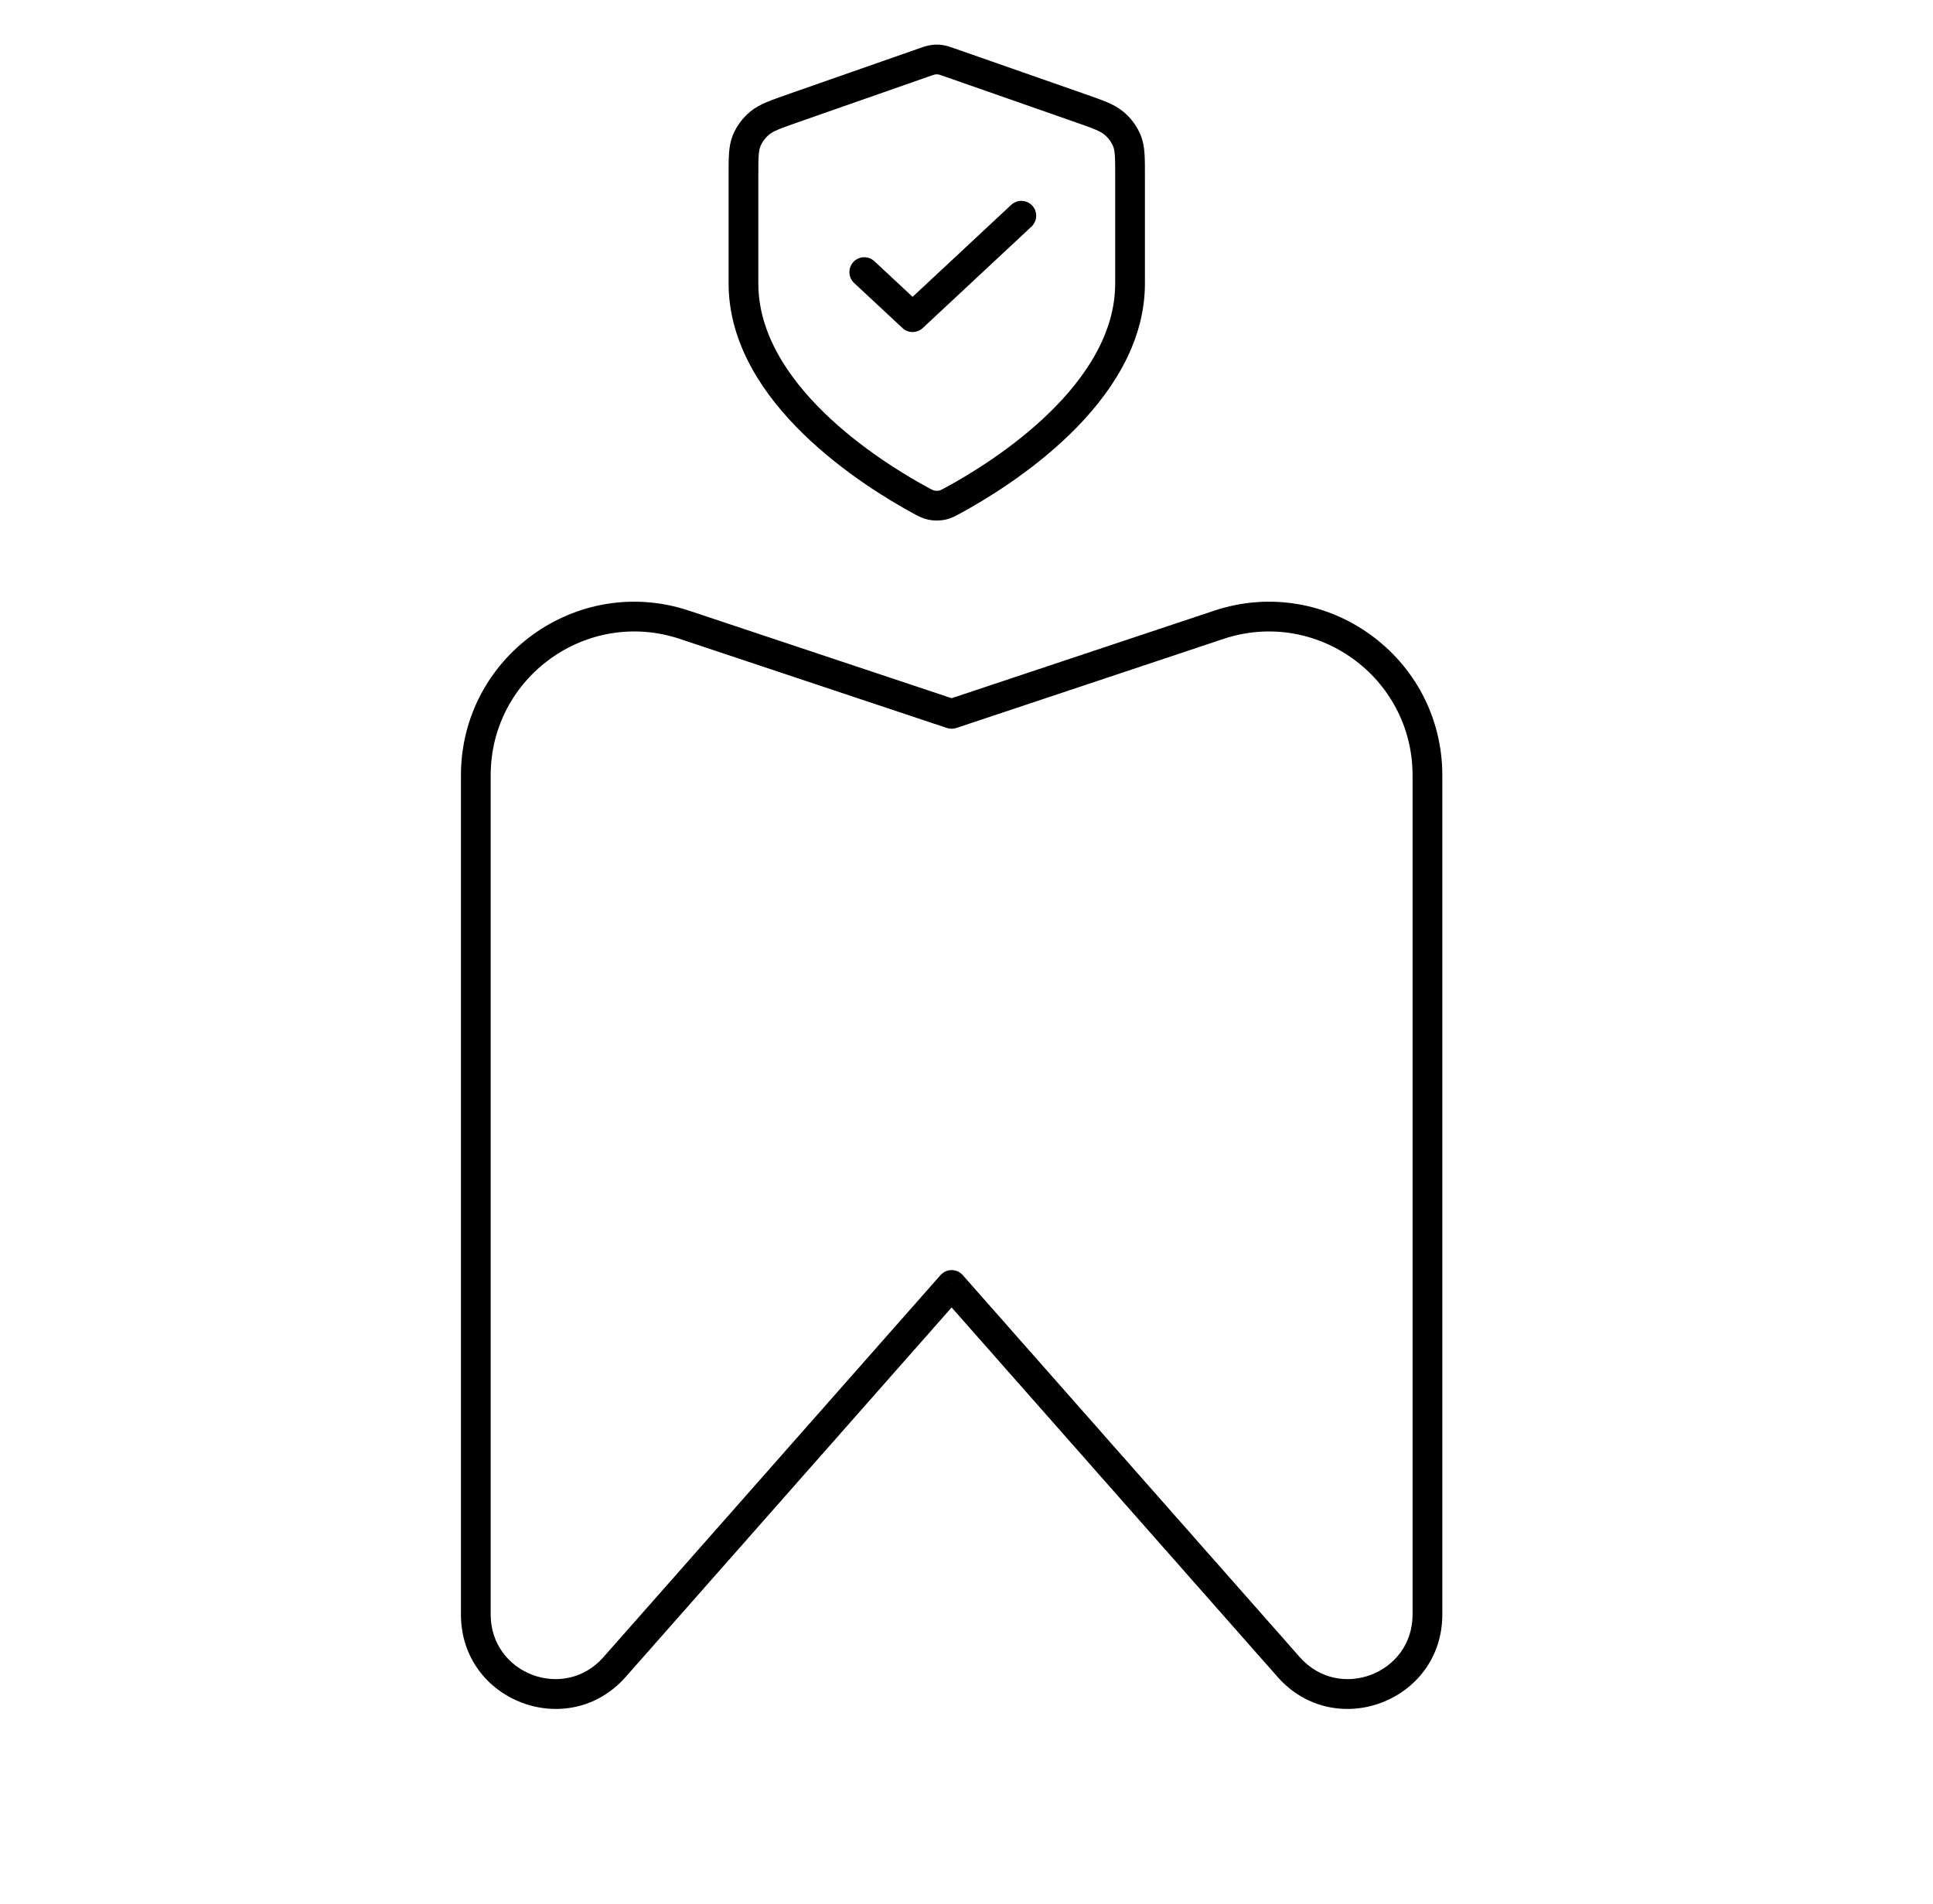
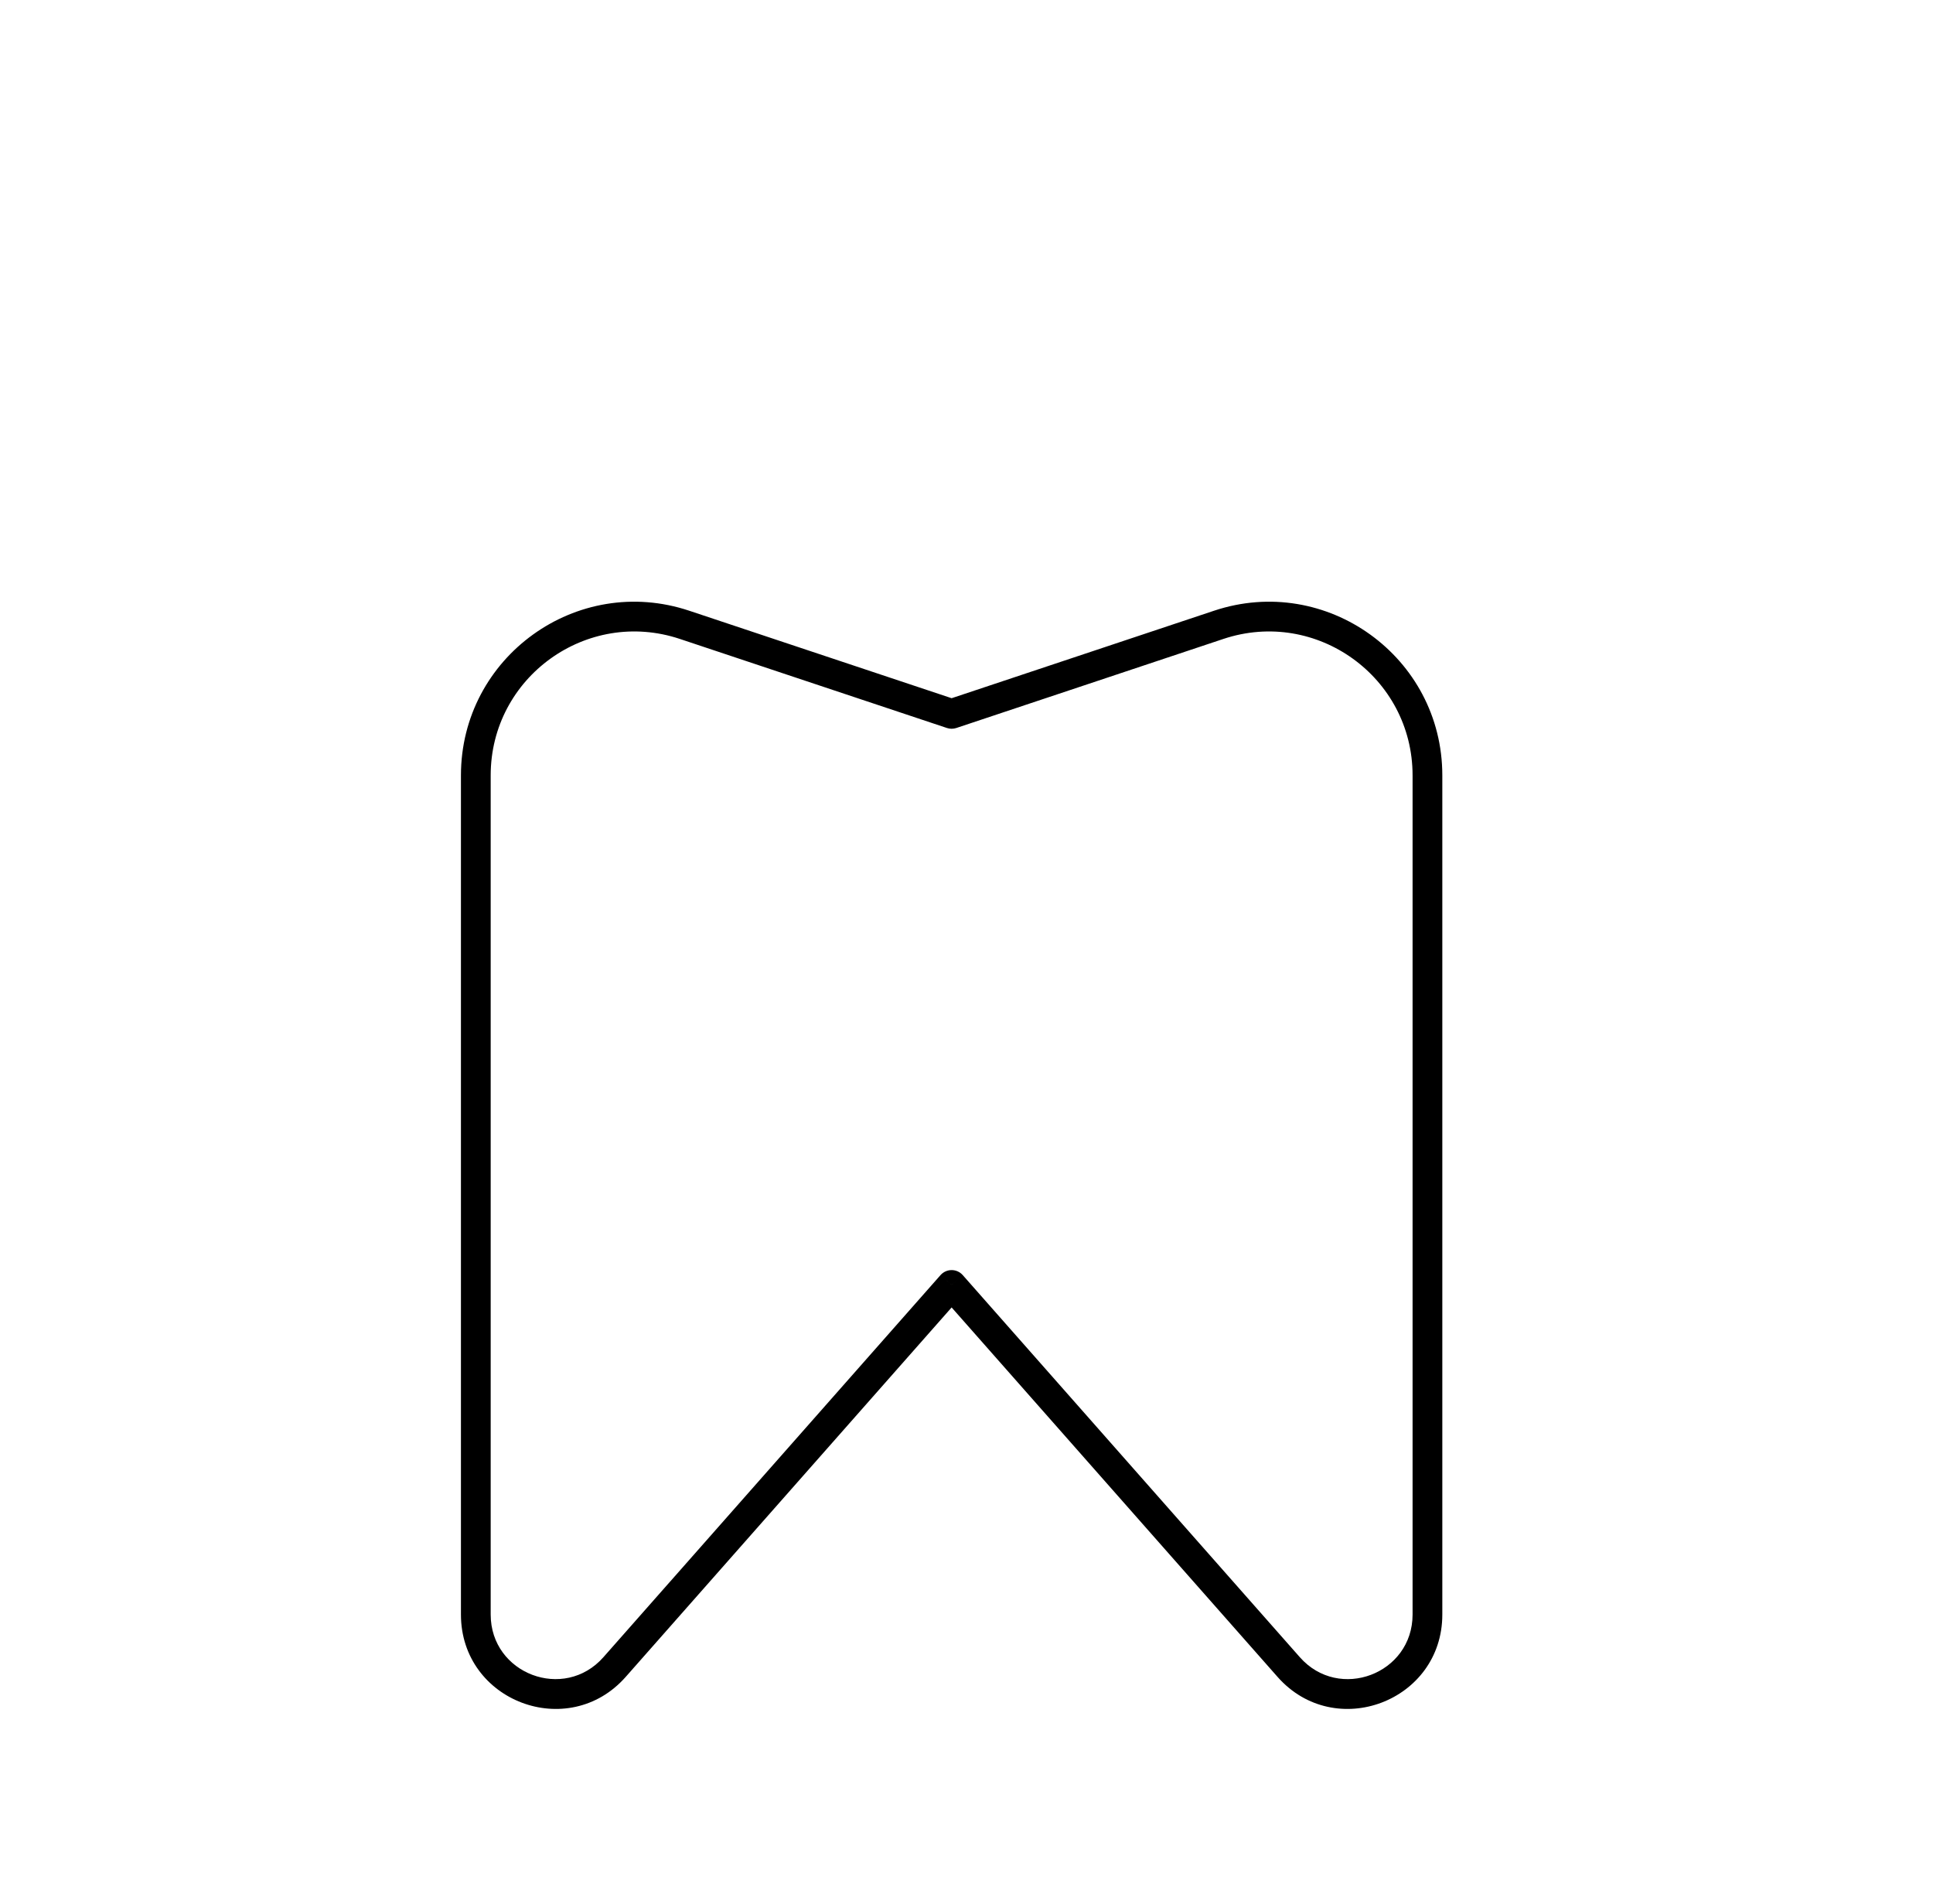
<svg xmlns="http://www.w3.org/2000/svg" width="65" height="64" viewBox="0 0 65 64" fill="none">
  <path d="M32 24L31.842 24.475C31.945 24.509 32.056 24.509 32.158 24.475L32 24ZM32 43.2L32.375 42.87C32.28 42.762 32.144 42.7 32 42.7C31.857 42.7 31.72 42.762 31.625 42.87L32 43.2ZM40.98 21.007L40.822 20.533L40.98 21.007ZM23.02 21.007L23.178 20.533L23.02 21.007ZM20.666 56.045L20.291 55.714L20.666 56.045ZM16.5 54.281V26.067H15.5V54.281H16.5ZM22.862 21.481L31.842 24.475L32.158 23.526L23.178 20.533L22.862 21.481ZM32.158 24.475L41.138 21.481L40.822 20.533L31.842 23.526L32.158 24.475ZM31.625 42.87L20.291 55.714L21.041 56.376L32.375 43.531L31.625 42.87ZM43.709 55.715L32.375 42.87L31.625 43.531L42.959 56.376L43.709 55.715ZM48.5 54.281V36.8H47.5V54.281H48.5ZM47.5 26.067V36.8H48.5V26.067H47.5ZM41.138 21.481C44.268 20.438 47.5 22.768 47.5 26.067H48.5C48.5 22.085 44.599 19.273 40.822 20.533L41.138 21.481ZM16.5 26.067C16.5 22.768 19.732 20.438 22.862 21.481L23.178 20.533C19.401 19.273 15.5 22.085 15.5 26.067H16.5ZM42.959 56.376C44.889 58.564 48.5 57.199 48.5 54.281H47.5C47.5 56.277 45.029 57.211 43.709 55.715L42.959 56.376ZM15.5 54.281C15.5 57.199 19.111 58.564 21.041 56.376L20.291 55.714C18.971 57.211 16.5 56.277 16.5 54.281H15.5Z" fill="black" />
-   <path d="M29.062 9.148L30.688 10.663L34.344 7.253M38 9.527C38 13.246 33.65 15.952 32.067 16.813C31.887 16.911 31.797 16.96 31.67 16.985C31.572 17.005 31.428 17.005 31.33 16.985C31.203 16.96 31.113 16.911 30.933 16.813C29.35 15.952 25 13.246 25 9.527V5.902C25 5.297 25 4.994 25.106 4.733C25.2 4.503 25.353 4.298 25.551 4.135C25.775 3.951 26.079 3.845 26.687 3.632L31.044 2.108C31.212 2.049 31.297 2.019 31.384 2.008C31.461 1.997 31.539 1.997 31.616 2.008C31.703 2.019 31.788 2.049 31.956 2.108L36.313 3.632C36.921 3.845 37.225 3.951 37.449 4.135C37.647 4.298 37.8 4.503 37.894 4.733C38 4.994 38 5.297 38 5.902V9.527Z" stroke="black" stroke-linecap="round" stroke-linejoin="round" />
</svg>